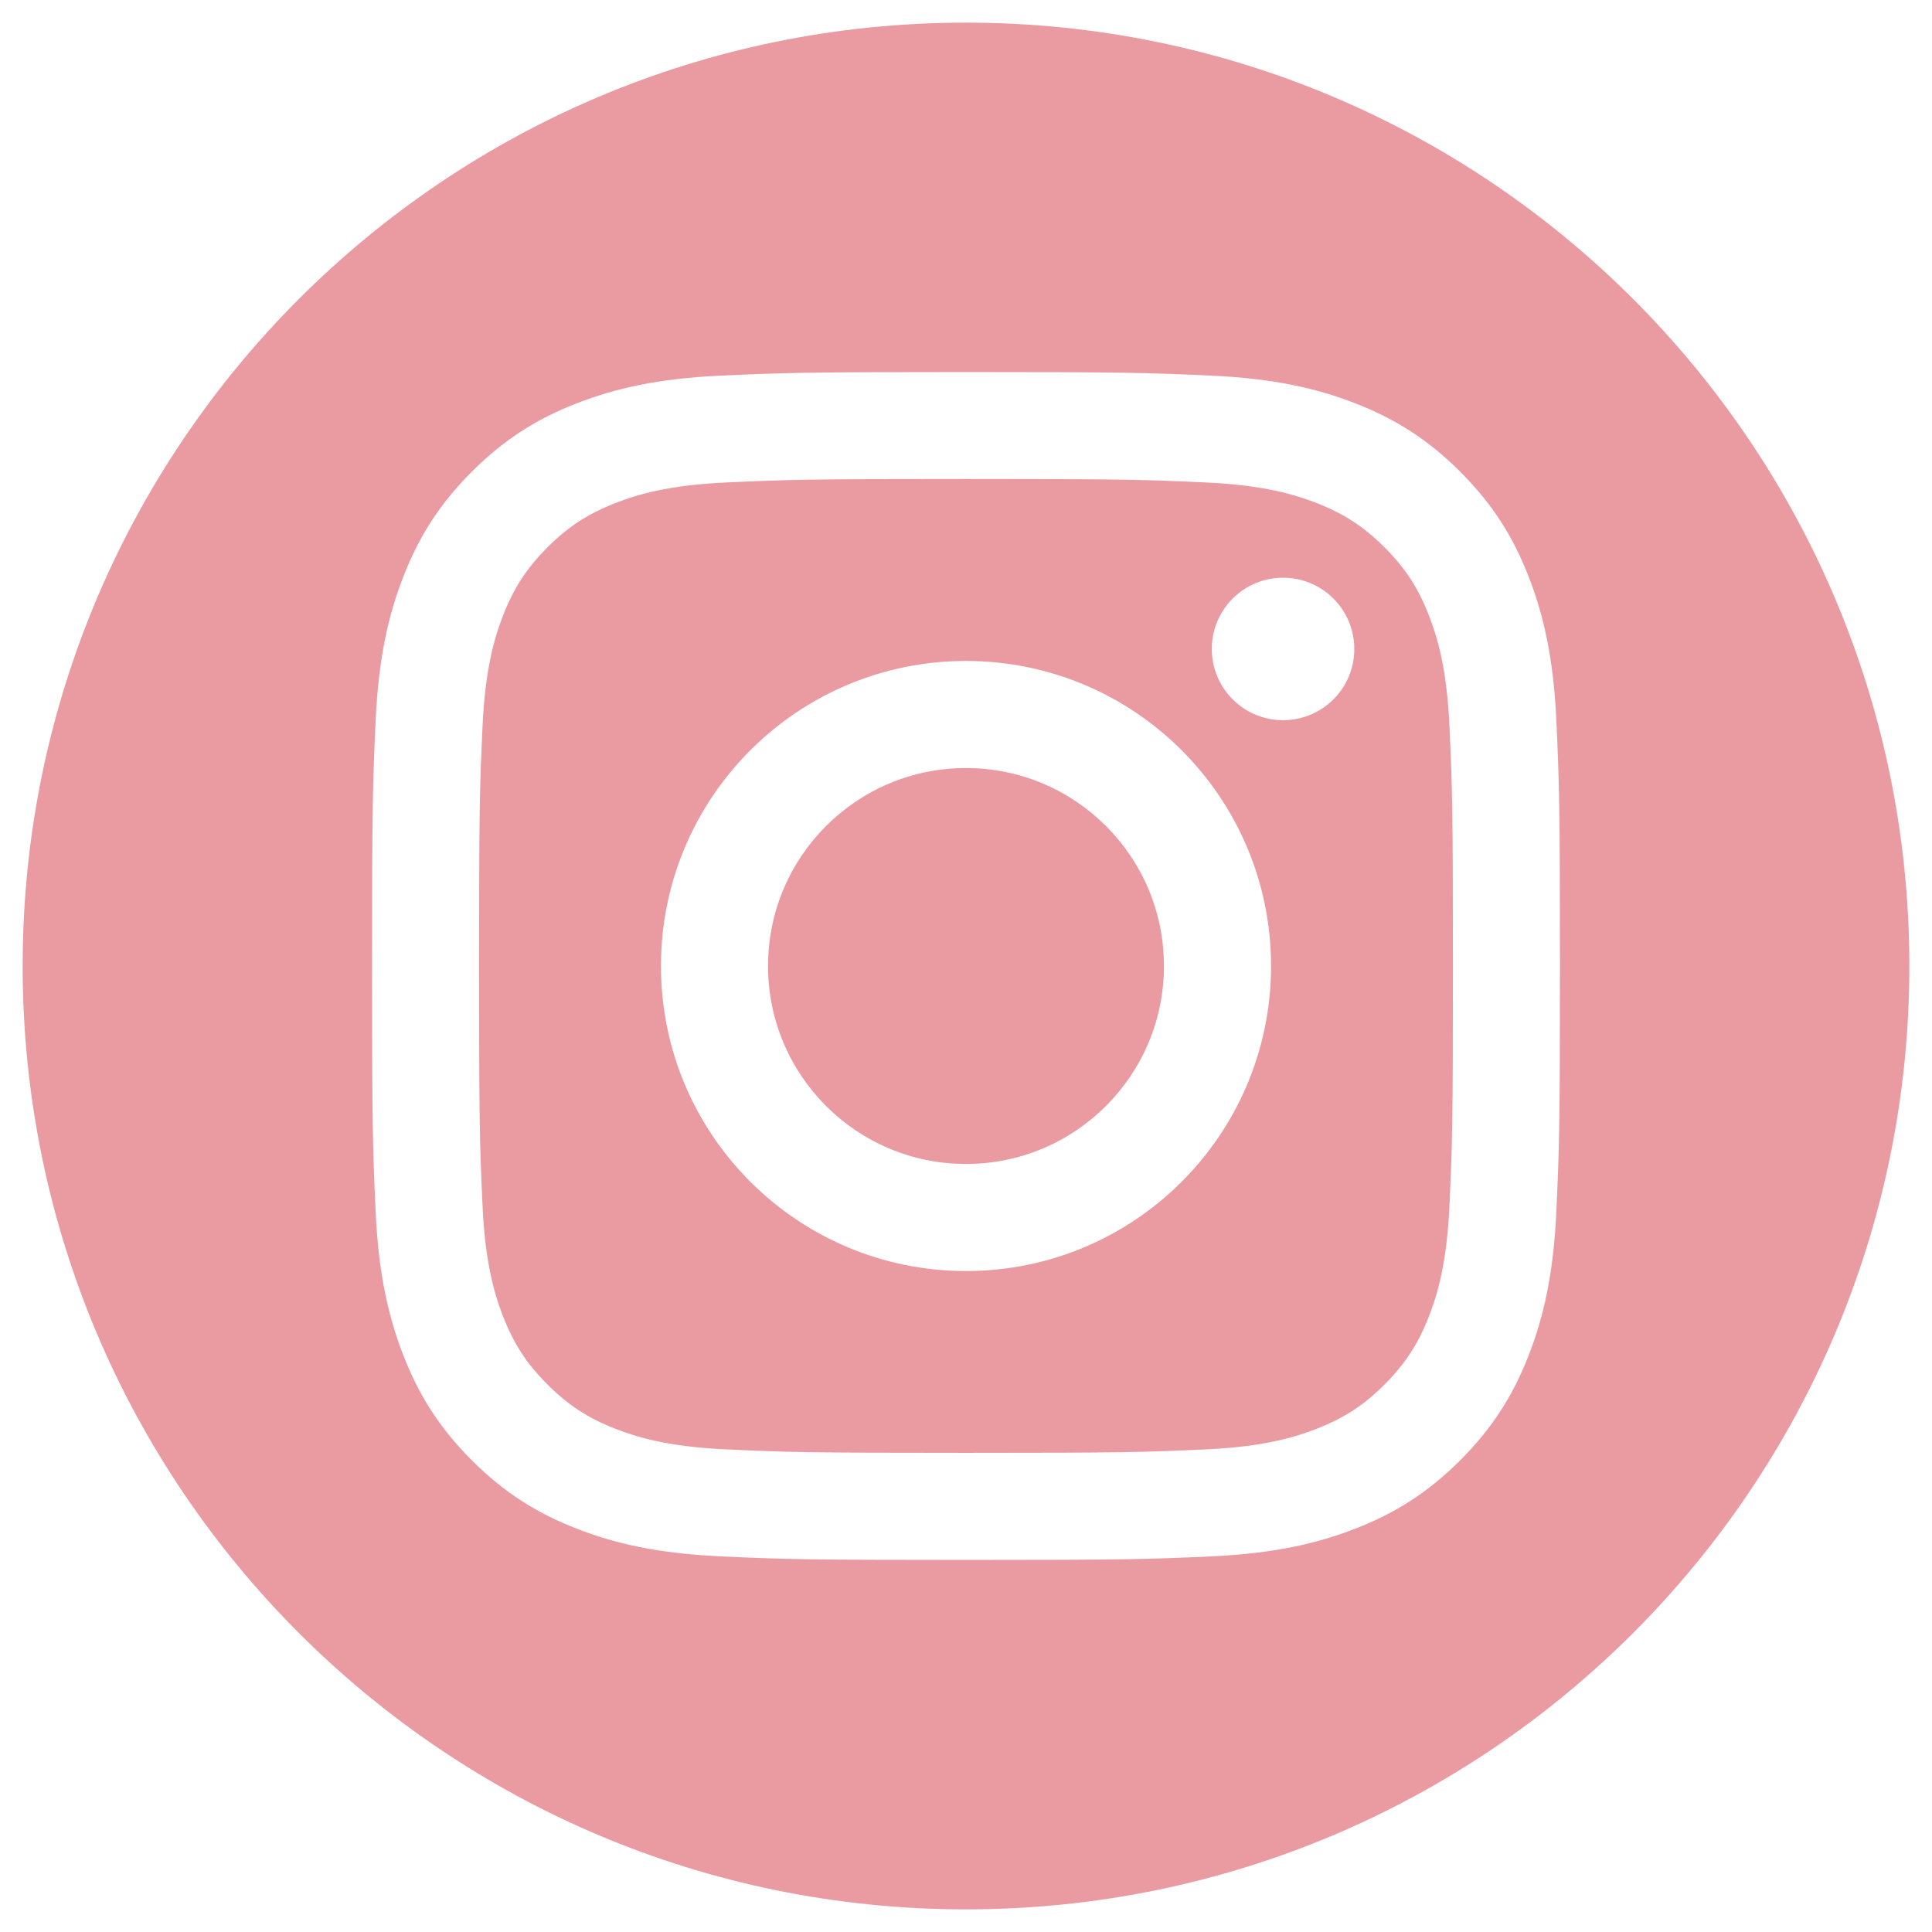
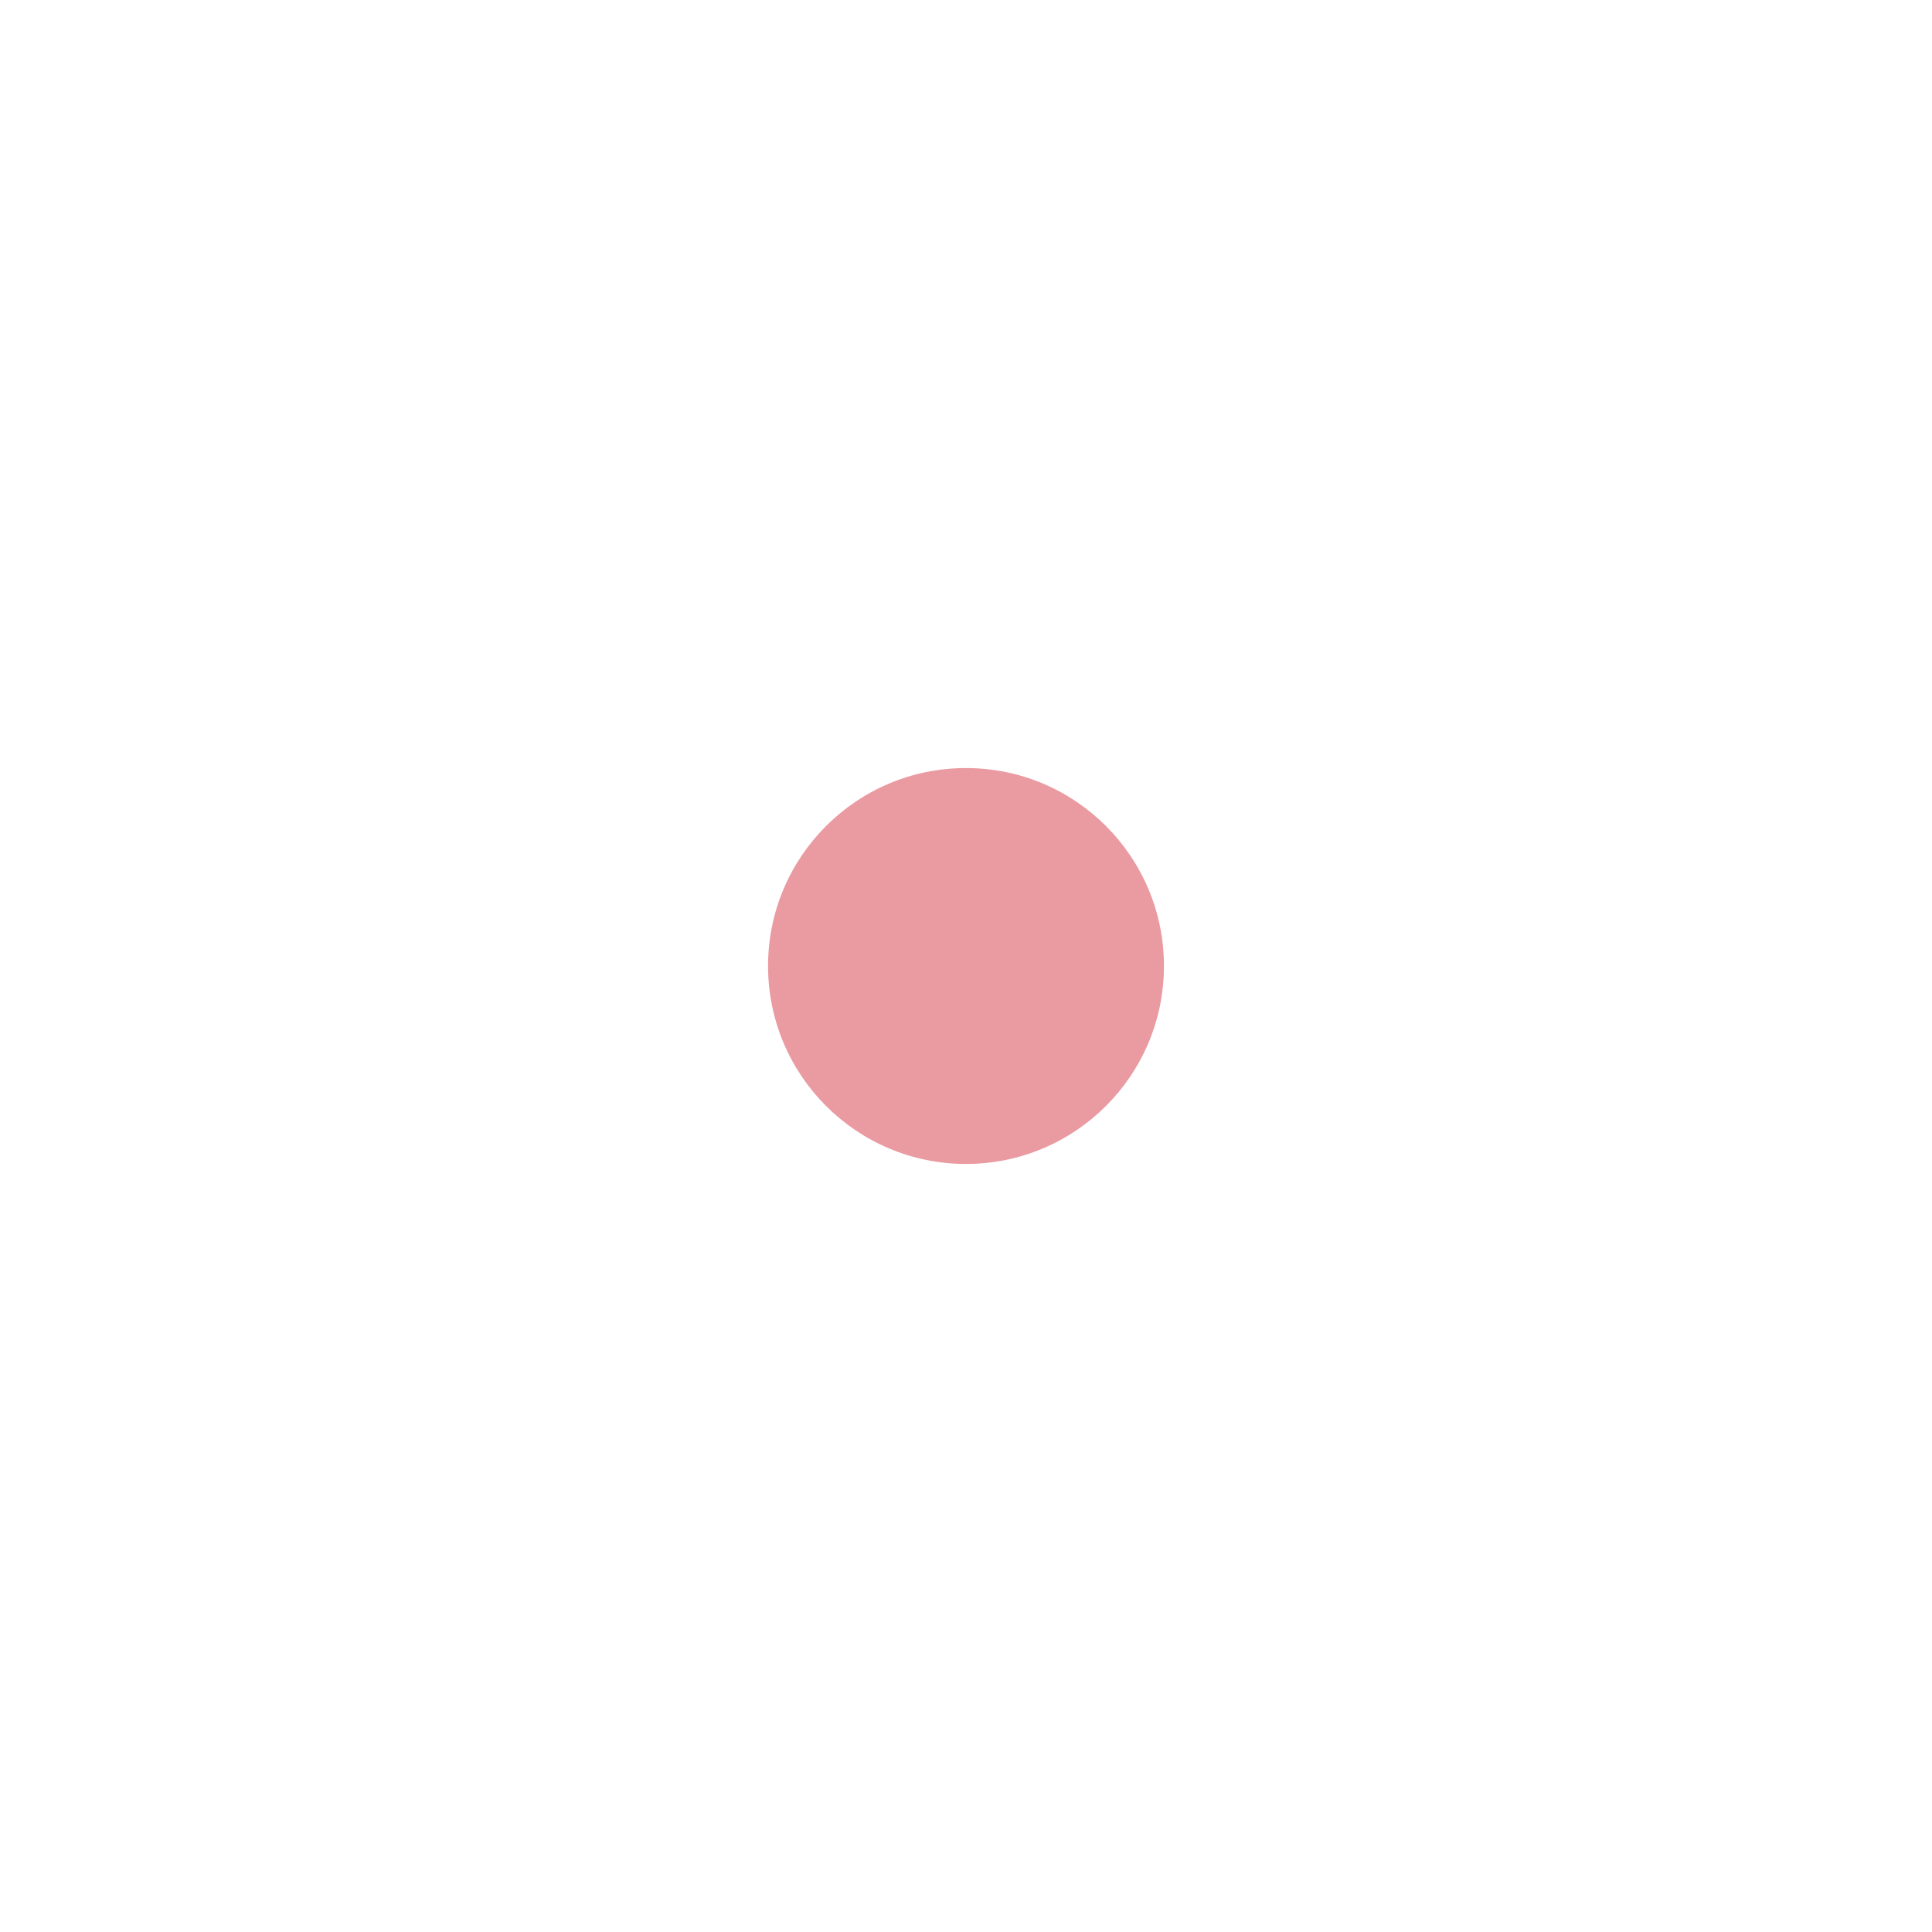
<svg xmlns="http://www.w3.org/2000/svg" fill="#ea9ba2" viewBox="0 0 256 256">
-   <path d="M189.35 81.58c-1.43-3.67-3.13-6.3-5.89-9.05-2.75-2.75-5.38-4.46-9.05-5.89-2.77-1.08-6.94-2.36-14.61-2.71-8.3-.38-10.79-.46-31.8-.46s-23.5.08-31.8.46c-7.67.35-11.84 1.63-14.61 2.71-3.67 1.43-6.3 3.13-9.05 5.89-2.75 2.75-4.46 5.38-5.89 9.05-1.08 2.77-2.36 6.94-2.71 14.61-.38 8.3-.46 10.79-.46 31.8s.08 23.5.46 31.8c.35 7.67 1.63 11.84 2.71 14.61 1.43 3.67 3.13 6.3 5.89 9.05 2.75 2.75 5.38 4.46 9.05 5.89 2.77 1.08 6.94 2.36 14.61 2.71 8.3.38 10.79.46 31.8.46 21.02 0 23.51-.08 31.8-.46 7.67-.35 11.84-1.63 14.61-2.71 3.67-1.43 6.3-3.13 9.05-5.89 2.75-2.75 4.46-5.38 5.89-9.05 1.08-2.77 2.36-6.94 2.71-14.61.38-8.3.46-10.79.46-31.8s-.08-23.5-.46-31.8c-.35-7.67-1.63-11.83-2.71-14.61zM128 168.42c-22.32 0-40.42-18.09-40.42-40.42s18.1-40.42 40.42-40.42 40.42 18.09 40.42 40.42-18.1 40.42-40.42 40.42zm42.01-72.99c-5.22 0-9.44-4.23-9.44-9.44 0-5.22 4.23-9.44 9.44-9.44 5.22 0 9.44 4.23 9.44 9.44.01 5.21-4.22 9.44-9.44 9.44z" />
  <circle cx="128" cy="128" r="26.23" />
-   <path d="M128 3C58.96 3 3 58.96 3 128s55.96 125 125 125 125-55.96 125-125S197.04 3 128 3zm78.23 157.45c-.38 8.38-1.71 14.1-3.66 19.1-2.01 5.18-4.7 9.56-9.08 13.94-4.38 4.38-8.76 7.07-13.94 9.08-5.01 1.95-10.73 3.28-19.1 3.66-8.39.38-11.07.47-32.45.47-21.37 0-24.05-.09-32.45-.47-8.38-.38-14.1-1.71-19.1-3.66-5.18-2.01-9.56-4.7-13.94-9.08-4.38-4.38-7.07-8.76-9.08-13.94-1.95-5.01-3.28-10.73-3.66-19.1-.38-8.39-.47-11.07-.47-32.45 0-21.37.09-24.05.47-32.45.38-8.38 1.71-14.1 3.66-19.1 2.01-5.18 4.7-9.56 9.08-13.94 4.38-4.38 8.76-7.07 13.94-9.08 5.01-1.95 10.73-3.28 19.1-3.66 8.39-.38 11.07-.47 32.45-.47 21.37 0 24.05.09 32.45.47 8.38.38 14.1 1.71 19.1 3.66 5.18 2.01 9.56 4.7 13.94 9.08 4.38 4.38 7.07 8.76 9.08 13.94 1.95 5.01 3.28 10.73 3.66 19.1.38 8.39.47 11.07.47 32.45s-.09 24.05-.47 32.45z" />
</svg>